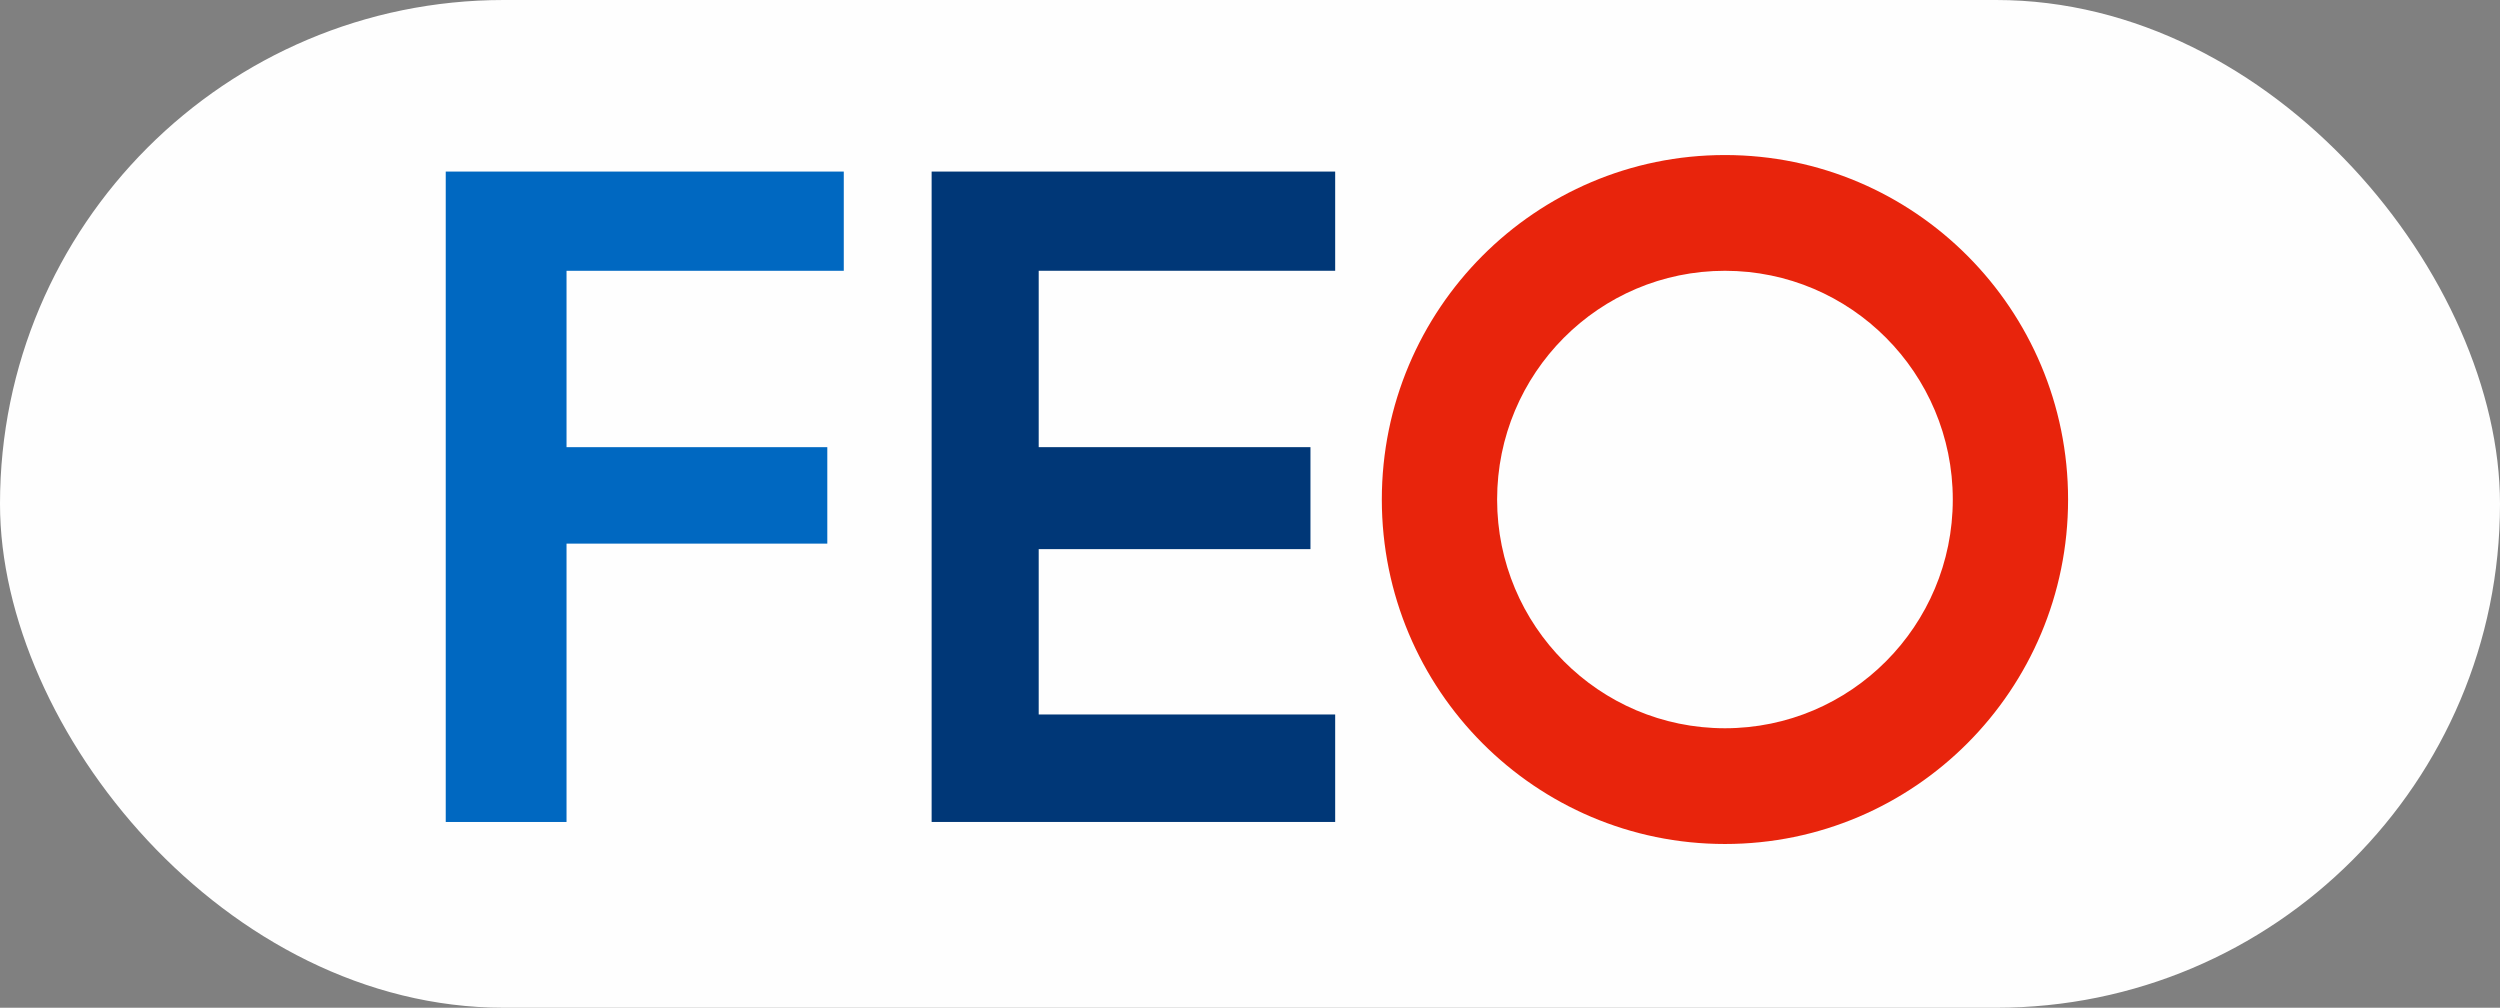
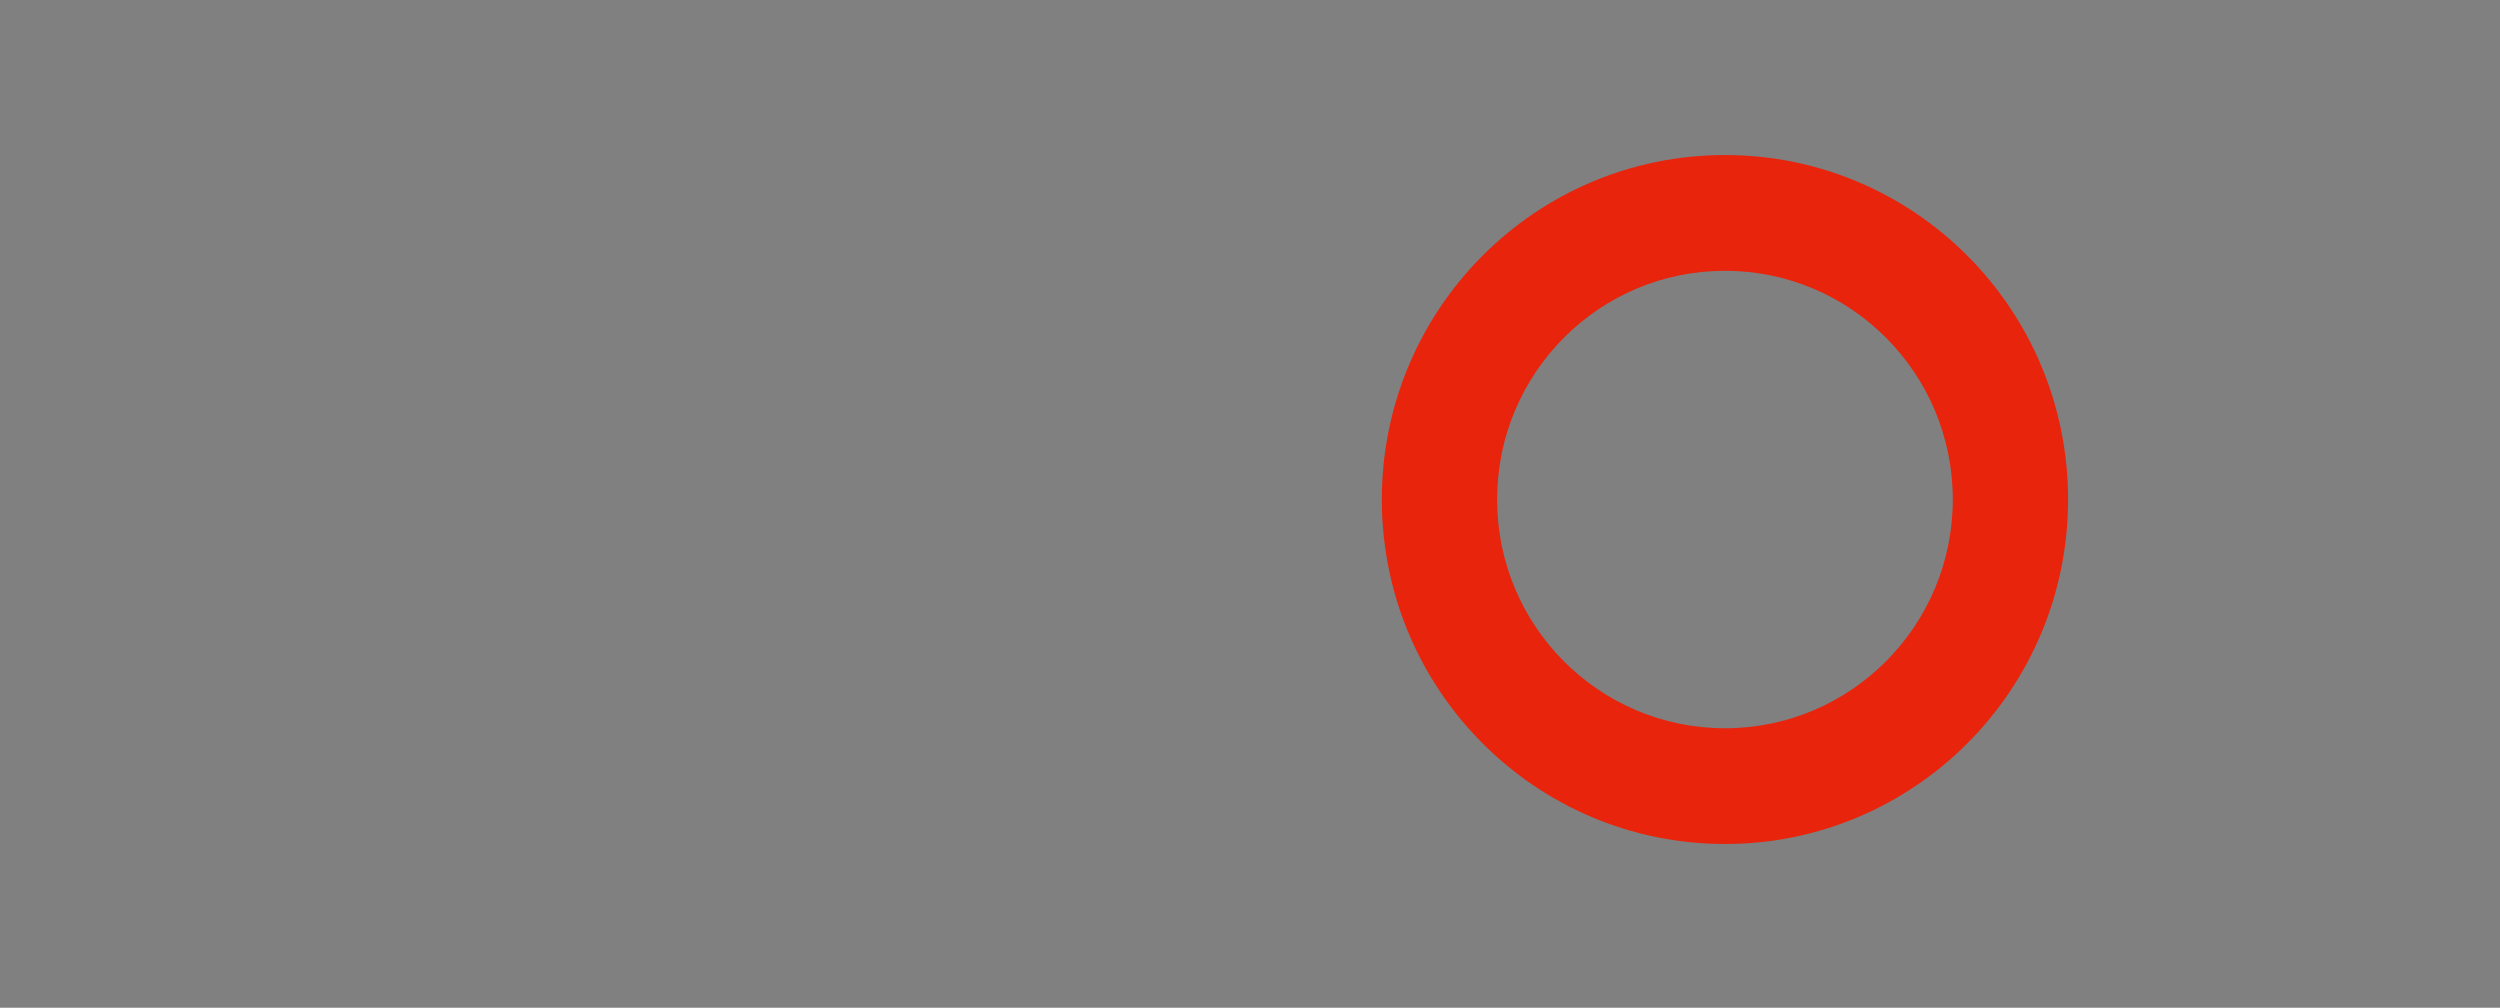
<svg xmlns="http://www.w3.org/2000/svg" width="129" height="52" viewBox="0 0 129 52" fill="none">
  <rect x="0" y="0" width="129" height="52" fill="#808080" stroke="none" />
-   <rect width="129" height="52" rx="26" fill="#FEFEFE" />
-   <path d="M23 42.414V8.853H43.539V13.973H29.233V23.074H42.689V28.051H29.233V42.414H23Z" fill="#0068C1" />
-   <path d="M68.895 8.853H48.072V42.413H68.895V36.867H53.597V28.335H67.62V23.073H53.597V13.972H68.895V8.853Z" fill="#003777" />
  <path fill-rule="evenodd" clip-rule="evenodd" d="M89.007 43.55C79.229 43.55 71.302 35.592 71.302 25.775C71.302 15.958 79.229 8 89.007 8C98.786 8 106.713 15.958 106.713 25.775C106.713 35.592 98.786 43.55 89.007 43.55ZM89.007 13.973C95.501 13.973 100.764 19.257 100.764 25.775C100.764 32.294 95.501 37.578 89.007 37.578C82.514 37.578 77.251 32.294 77.251 25.775C77.251 19.257 82.514 13.973 89.007 13.973Z" fill="#E8240C" />
</svg>